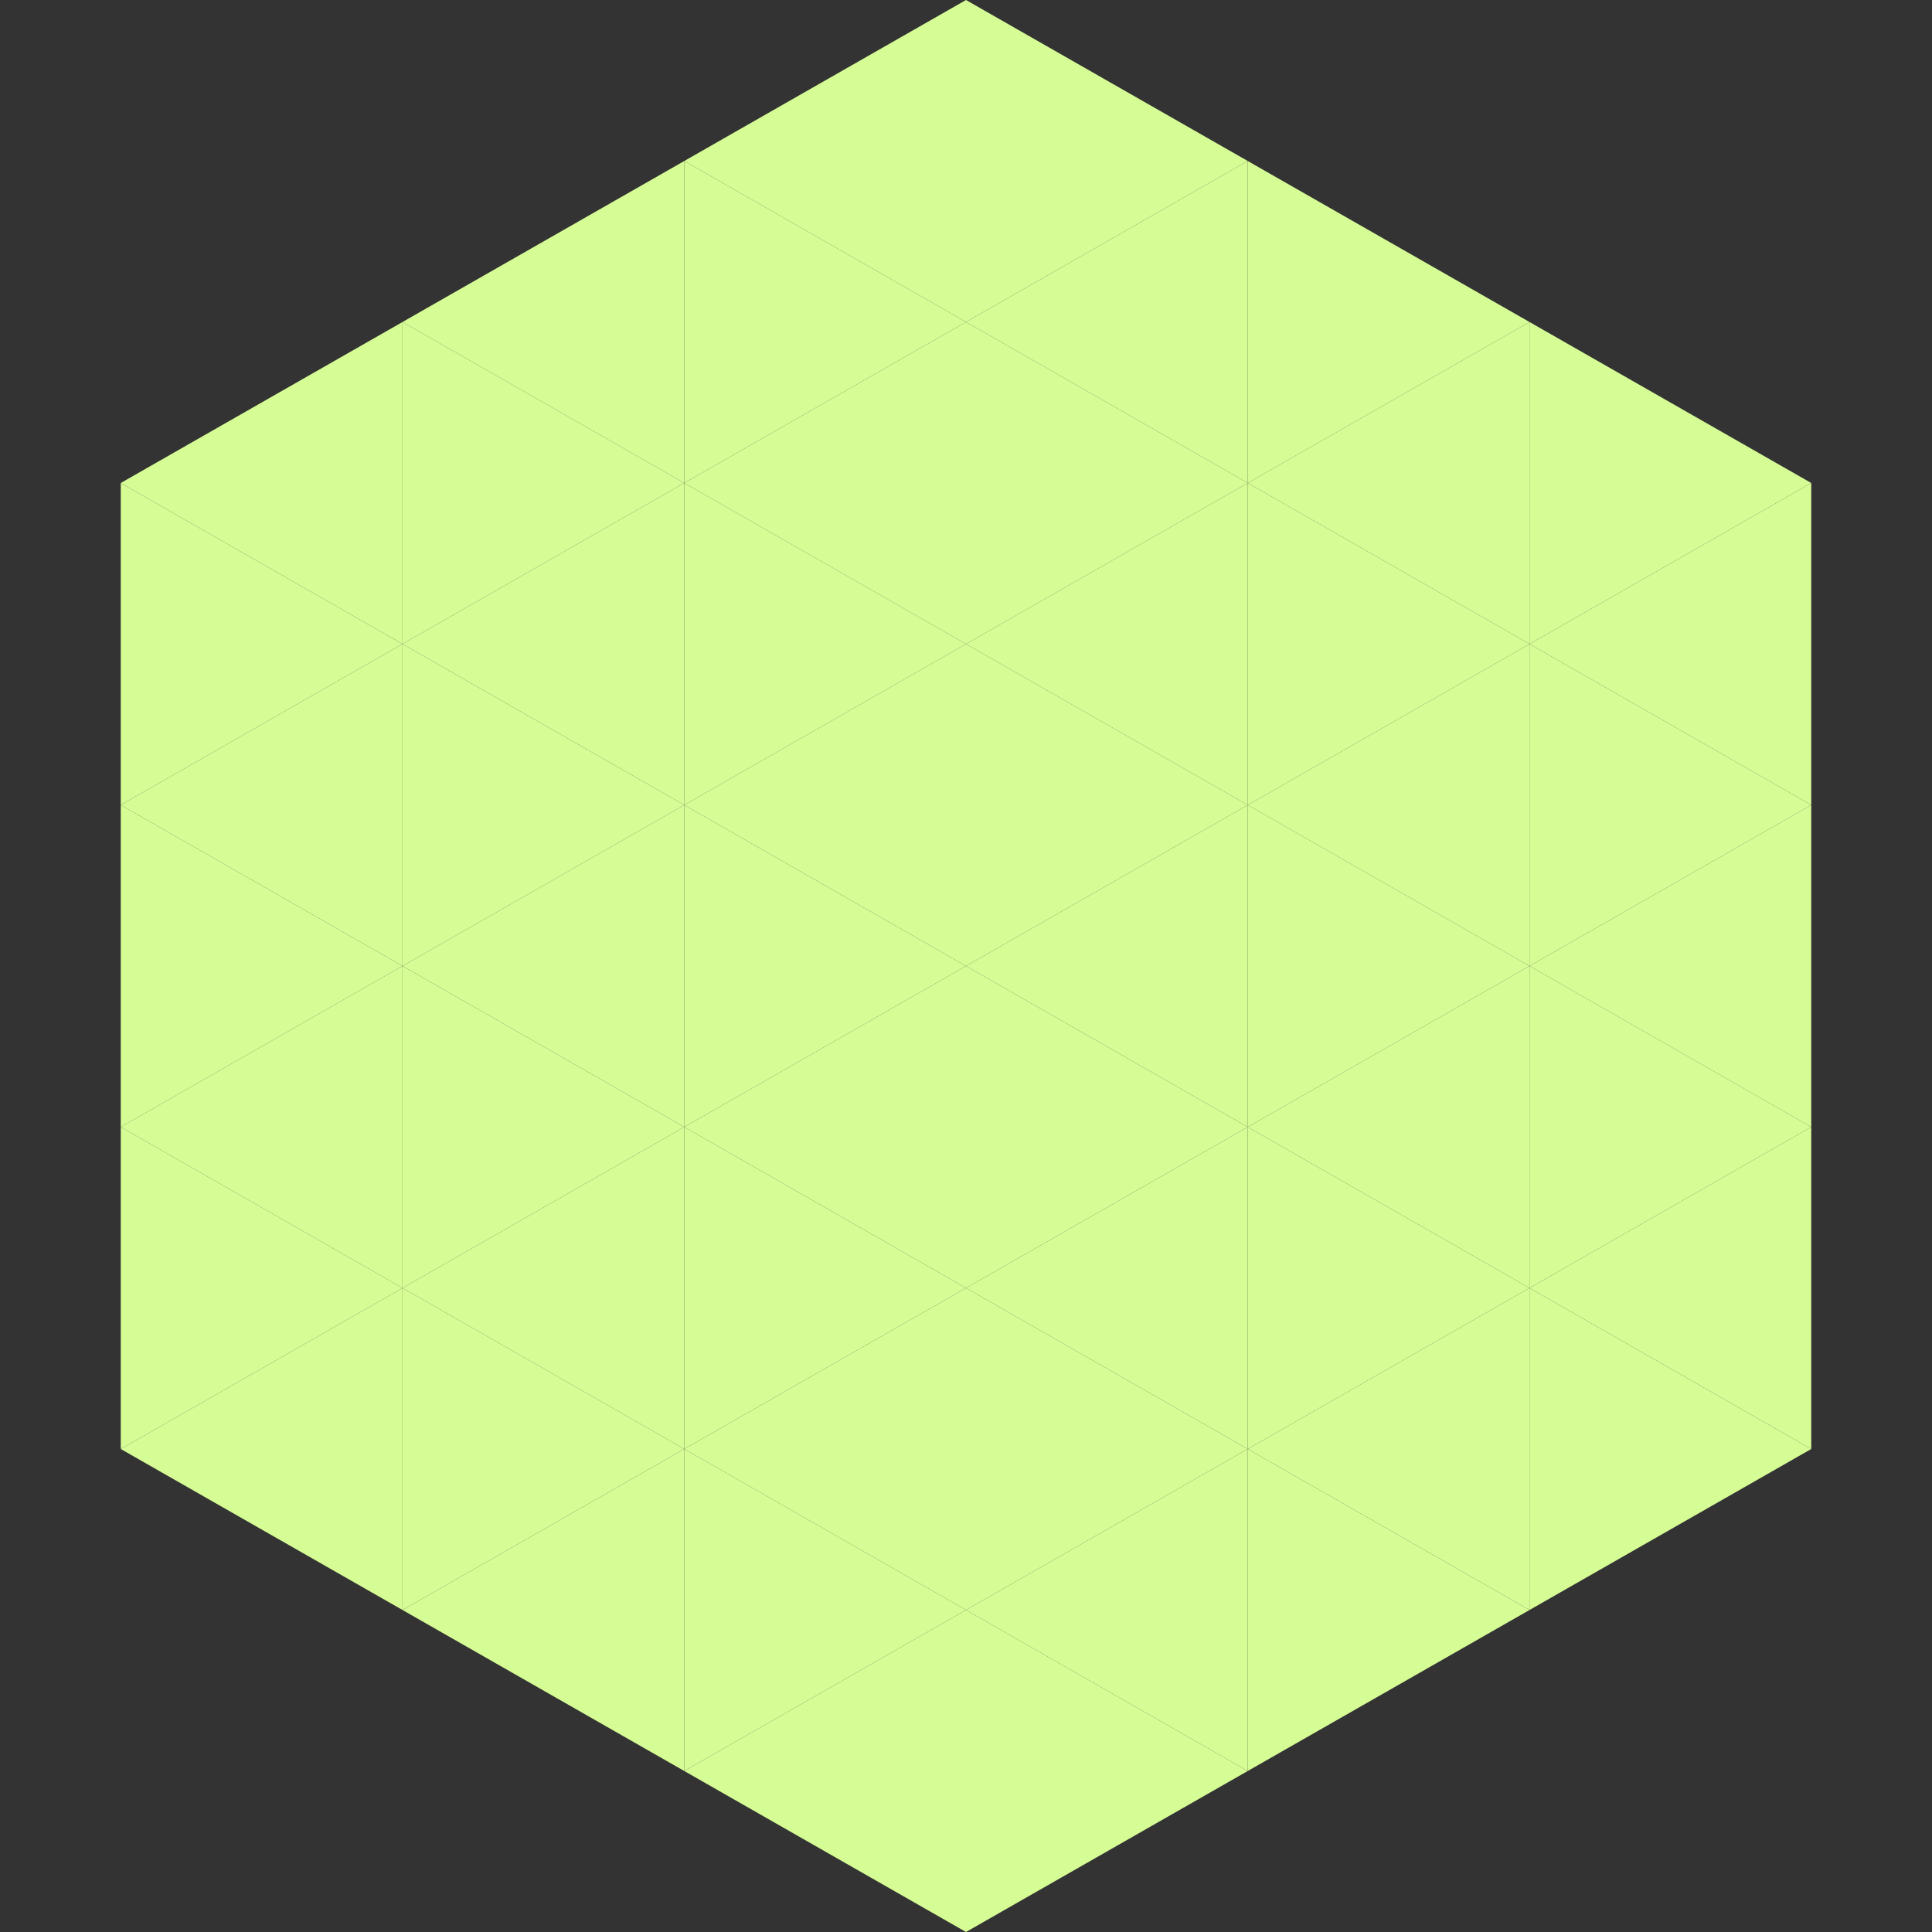
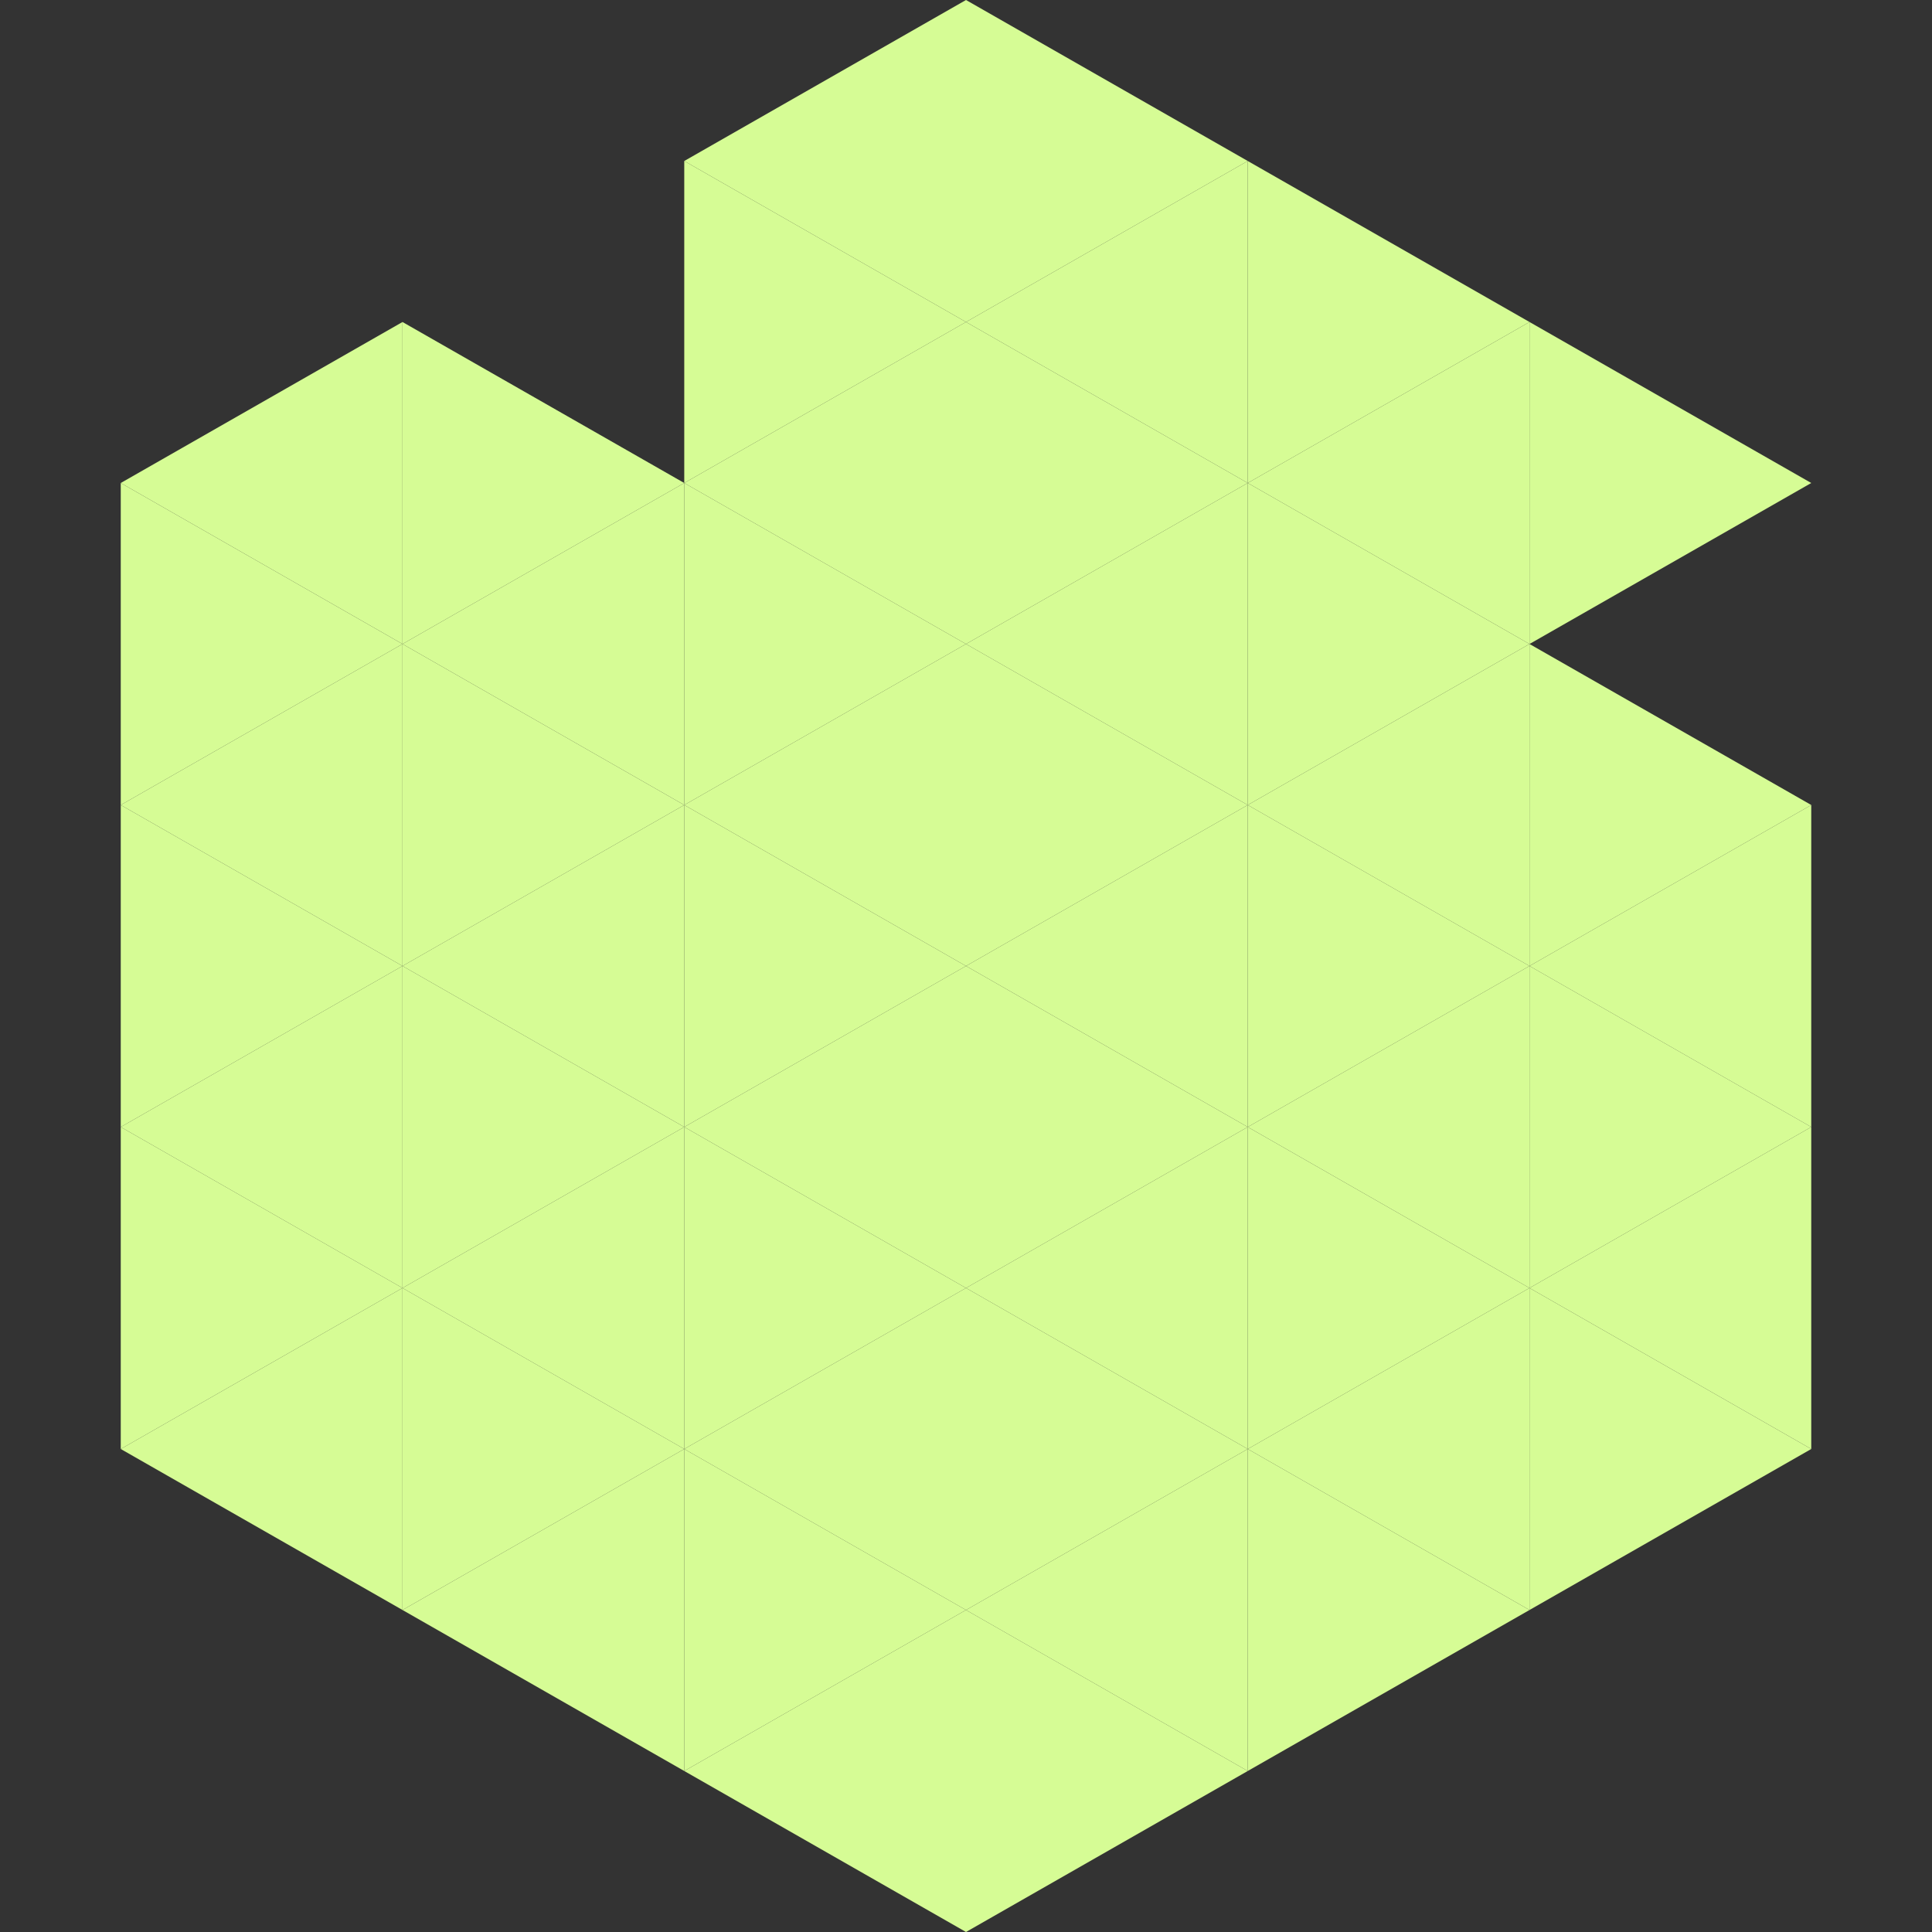
<svg xmlns="http://www.w3.org/2000/svg" width="240" height="240">
  <rect width="100%" height="100%" fill="#333333" stroke="none" />
  <polygon points="50,40 15,60 50,80" style="fill:rgb(214,252,149)" />
  <polygon points="190,40 225,60 190,80" style="fill:rgb(214,252,149)" />
  <polygon points="15,60 50,80 15,100" style="fill:rgb(214,252,149)" />
-   <polygon points="225,60 190,80 225,100" style="fill:rgb(214,252,149)" />
  <polygon points="50,80 15,100 50,120" style="fill:rgb(214,252,149)" />
  <polygon points="190,80 225,100 190,120" style="fill:rgb(214,252,149)" />
  <polygon points="15,100 50,120 15,140" style="fill:rgb(214,252,149)" />
  <polygon points="225,100 190,120 225,140" style="fill:rgb(214,252,149)" />
  <polygon points="50,120 15,140 50,160" style="fill:rgb(214,252,149)" />
  <polygon points="190,120 225,140 190,160" style="fill:rgb(214,252,149)" />
  <polygon points="15,140 50,160 15,180" style="fill:rgb(214,252,149)" />
  <polygon points="225,140 190,160 225,180" style="fill:rgb(214,252,149)" />
  <polygon points="50,160 15,180 50,200" style="fill:rgb(214,252,149)" />
  <polygon points="190,160 225,180 190,200" style="fill:rgb(214,252,149)" />
  <polygon points="15,180 50,200 15,220" style="fill:rgb(255,255,255); fill-opacity:0" />
  <polygon points="225,180 190,200 225,220" style="fill:rgb(255,255,255); fill-opacity:0" />
  <polygon points="50,0 85,20 50,40" style="fill:rgb(255,255,255); fill-opacity:0" />
  <polygon points="190,0 155,20 190,40" style="fill:rgb(255,255,255); fill-opacity:0" />
-   <polygon points="85,20 50,40 85,60" style="fill:rgb(214,252,149)" />
  <polygon points="155,20 190,40 155,60" style="fill:rgb(214,252,149)" />
  <polygon points="50,40 85,60 50,80" style="fill:rgb(214,252,149)" />
  <polygon points="190,40 155,60 190,80" style="fill:rgb(214,252,149)" />
  <polygon points="85,60 50,80 85,100" style="fill:rgb(214,252,149)" />
  <polygon points="155,60 190,80 155,100" style="fill:rgb(214,252,149)" />
  <polygon points="50,80 85,100 50,120" style="fill:rgb(214,252,149)" />
  <polygon points="190,80 155,100 190,120" style="fill:rgb(214,252,149)" />
  <polygon points="85,100 50,120 85,140" style="fill:rgb(214,252,149)" />
  <polygon points="155,100 190,120 155,140" style="fill:rgb(214,252,149)" />
  <polygon points="50,120 85,140 50,160" style="fill:rgb(214,252,149)" />
  <polygon points="190,120 155,140 190,160" style="fill:rgb(214,252,149)" />
  <polygon points="85,140 50,160 85,180" style="fill:rgb(214,252,149)" />
  <polygon points="155,140 190,160 155,180" style="fill:rgb(214,252,149)" />
  <polygon points="50,160 85,180 50,200" style="fill:rgb(214,252,149)" />
  <polygon points="190,160 155,180 190,200" style="fill:rgb(214,252,149)" />
  <polygon points="85,180 50,200 85,220" style="fill:rgb(214,252,149)" />
  <polygon points="155,180 190,200 155,220" style="fill:rgb(214,252,149)" />
  <polygon points="120,0 85,20 120,40" style="fill:rgb(214,252,149)" />
  <polygon points="120,0 155,20 120,40" style="fill:rgb(214,252,149)" />
  <polygon points="85,20 120,40 85,60" style="fill:rgb(214,252,149)" />
  <polygon points="155,20 120,40 155,60" style="fill:rgb(214,252,149)" />
  <polygon points="120,40 85,60 120,80" style="fill:rgb(214,252,149)" />
  <polygon points="120,40 155,60 120,80" style="fill:rgb(214,252,149)" />
  <polygon points="85,60 120,80 85,100" style="fill:rgb(214,252,149)" />
  <polygon points="155,60 120,80 155,100" style="fill:rgb(214,252,149)" />
  <polygon points="120,80 85,100 120,120" style="fill:rgb(214,252,149)" />
  <polygon points="120,80 155,100 120,120" style="fill:rgb(214,252,149)" />
  <polygon points="85,100 120,120 85,140" style="fill:rgb(214,252,149)" />
  <polygon points="155,100 120,120 155,140" style="fill:rgb(214,252,149)" />
  <polygon points="120,120 85,140 120,160" style="fill:rgb(214,252,149)" />
  <polygon points="120,120 155,140 120,160" style="fill:rgb(214,252,149)" />
  <polygon points="85,140 120,160 85,180" style="fill:rgb(214,252,149)" />
  <polygon points="155,140 120,160 155,180" style="fill:rgb(214,252,149)" />
  <polygon points="120,160 85,180 120,200" style="fill:rgb(214,252,149)" />
  <polygon points="120,160 155,180 120,200" style="fill:rgb(214,252,149)" />
  <polygon points="85,180 120,200 85,220" style="fill:rgb(214,252,149)" />
  <polygon points="155,180 120,200 155,220" style="fill:rgb(214,252,149)" />
  <polygon points="120,200 85,220 120,240" style="fill:rgb(214,252,149)" />
  <polygon points="120,200 155,220 120,240" style="fill:rgb(214,252,149)" />
  <polygon points="85,220 120,240 85,260" style="fill:rgb(255,255,255); fill-opacity:0" />
  <polygon points="155,220 120,240 155,260" style="fill:rgb(255,255,255); fill-opacity:0" />
</svg>